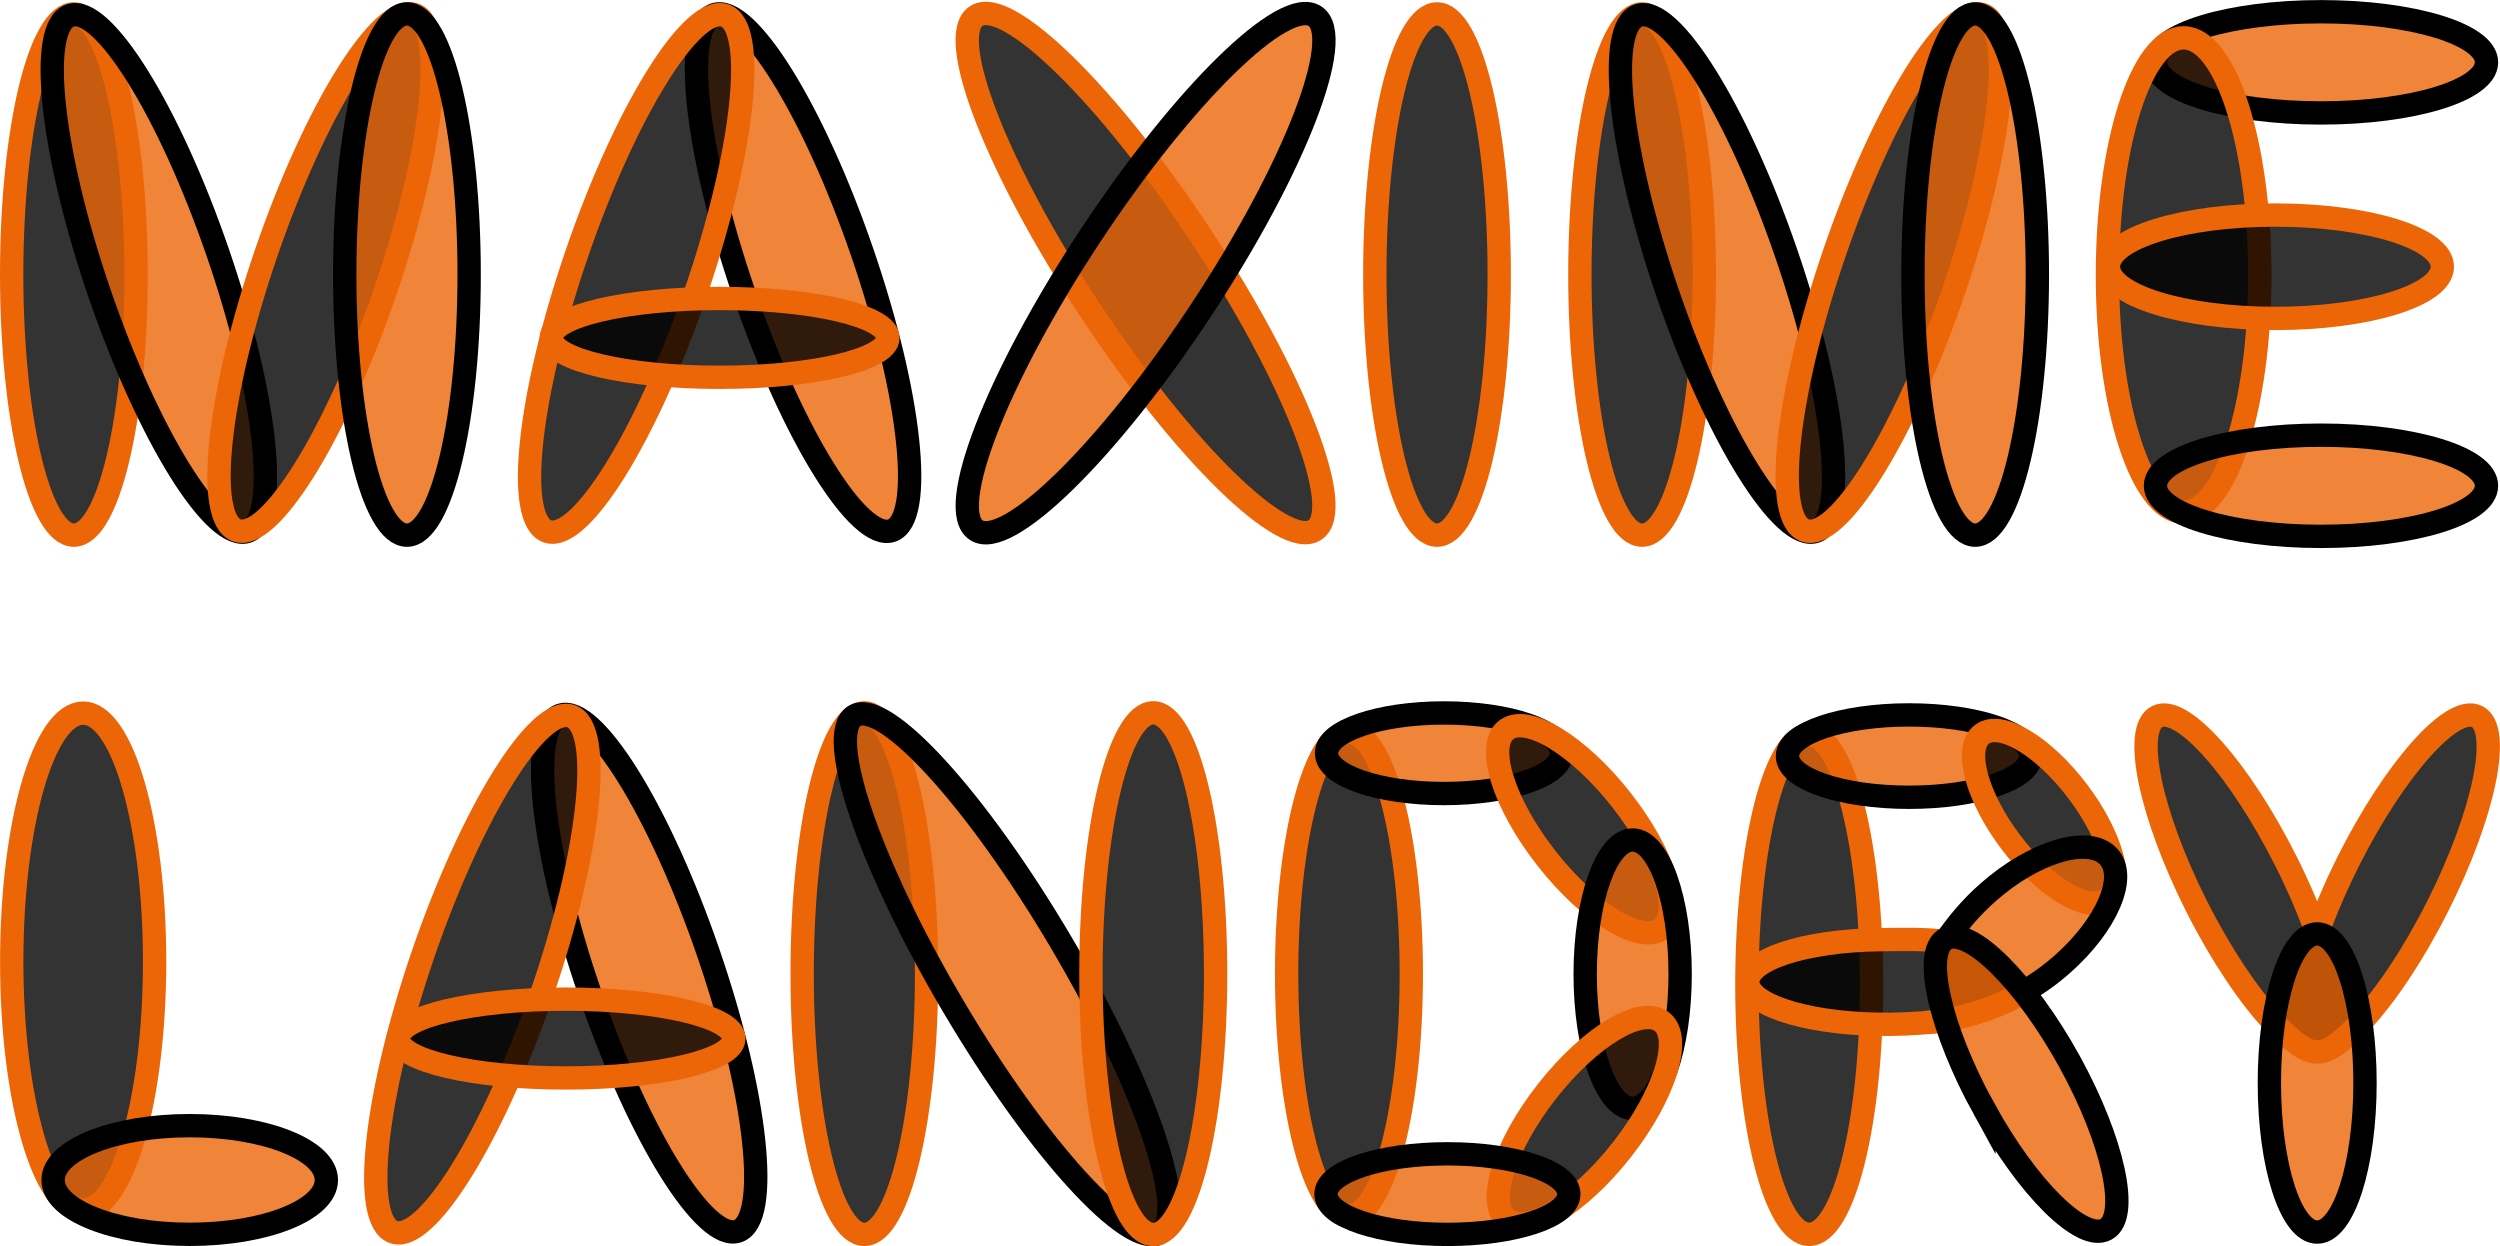
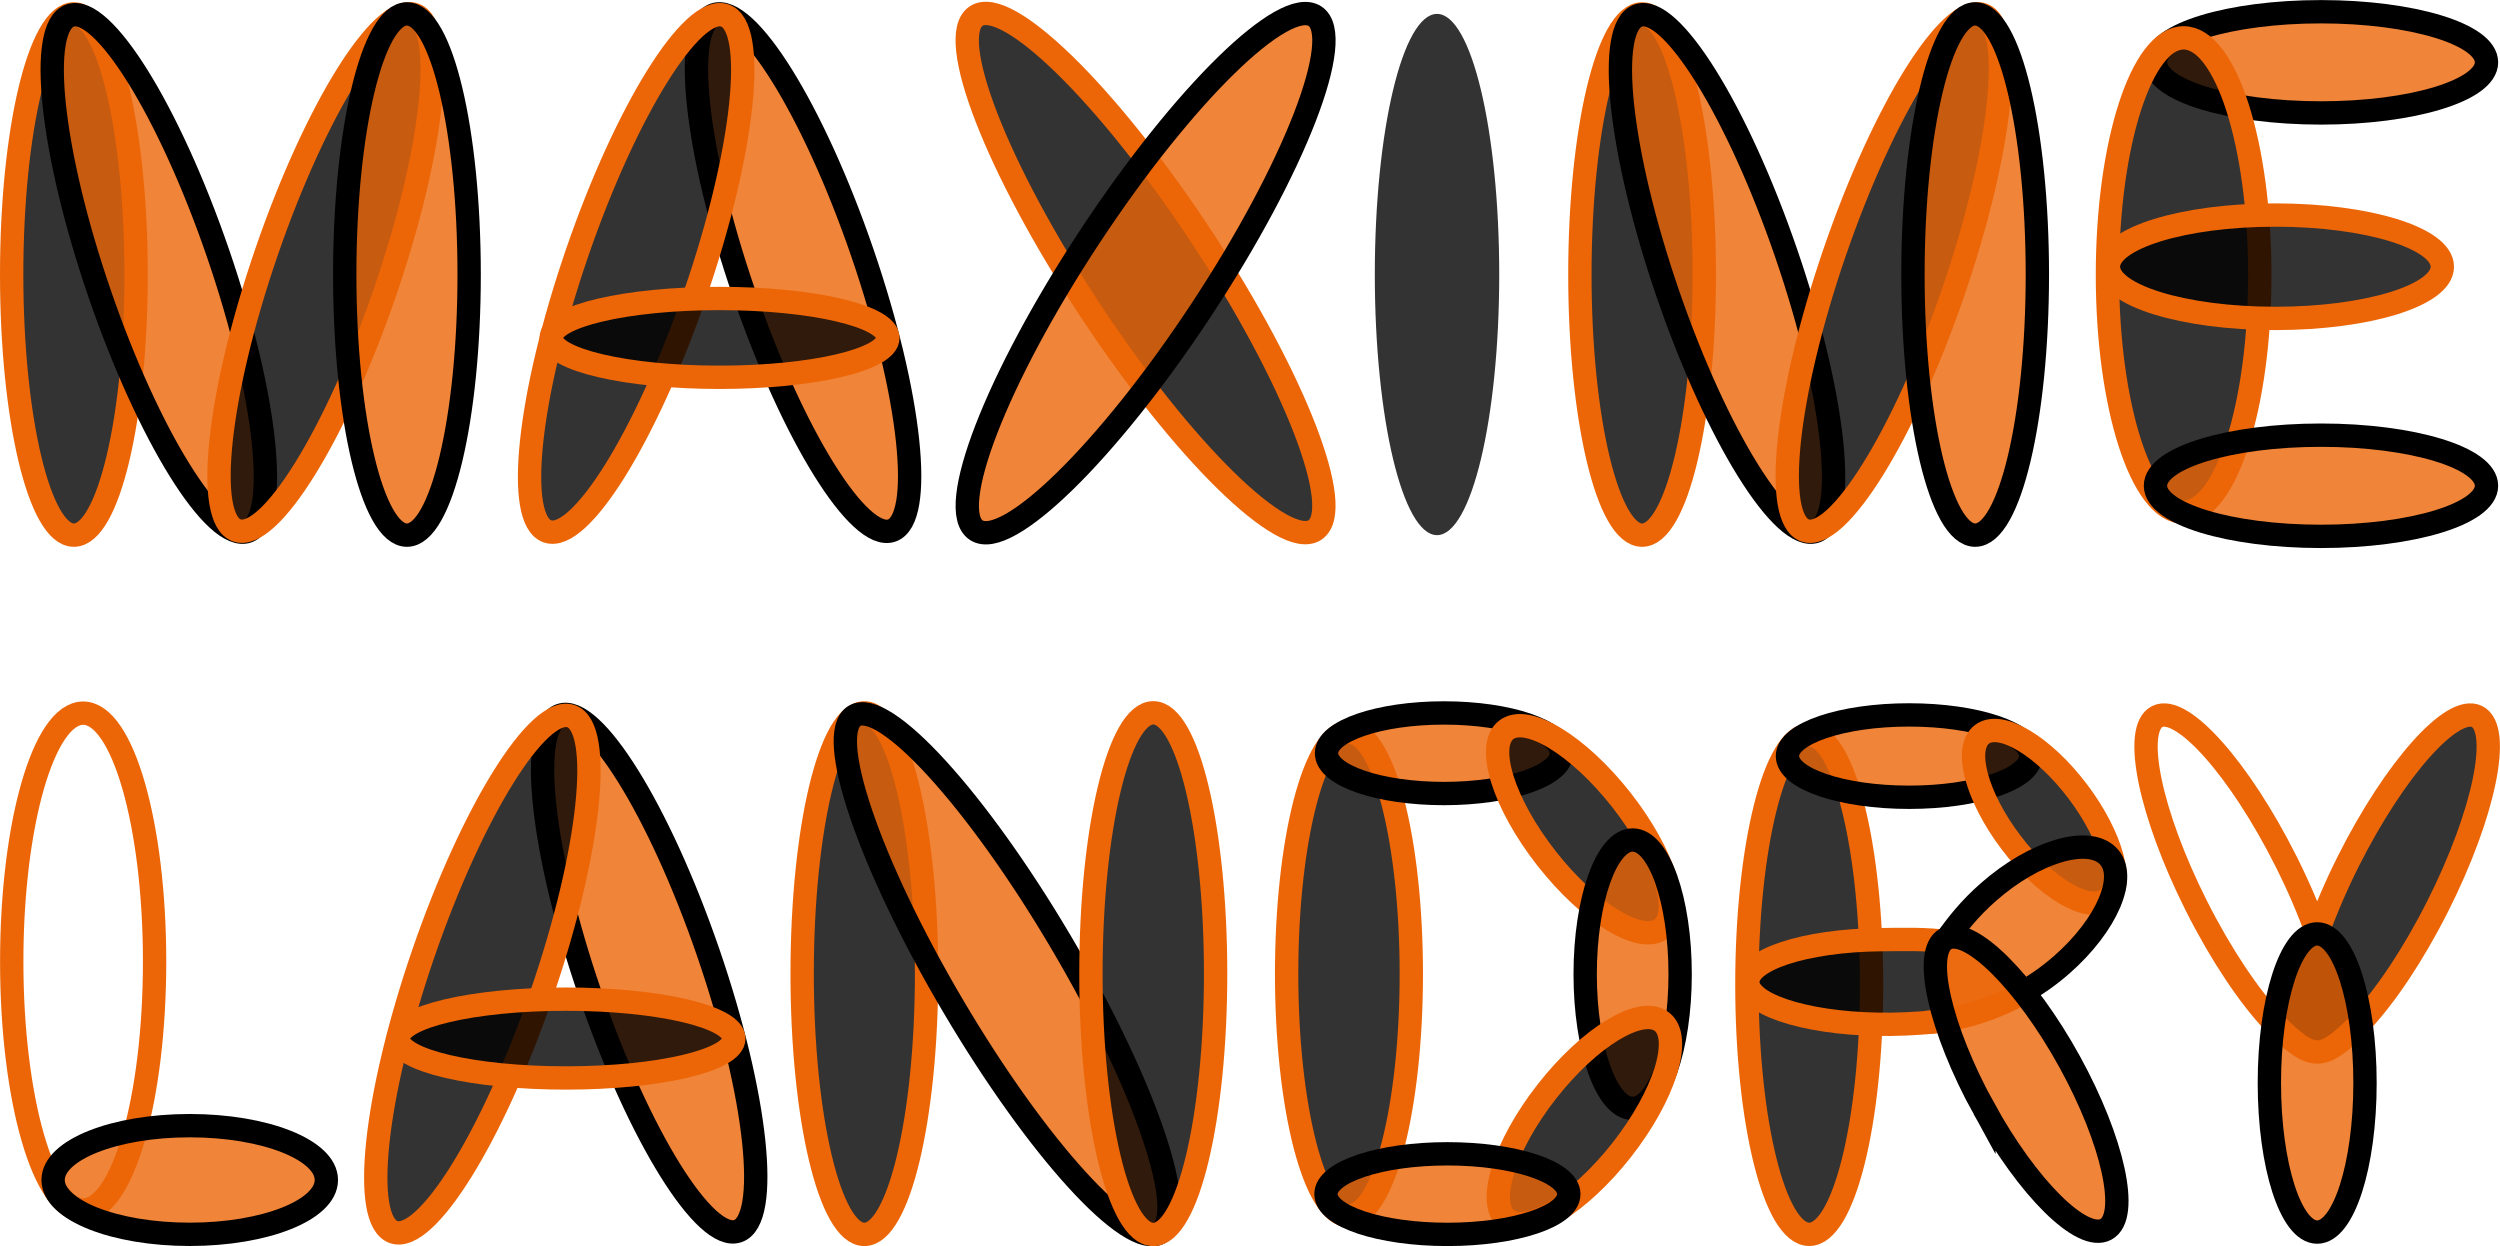
<svg xmlns="http://www.w3.org/2000/svg" id="Calque_4" viewBox="0 0 368.54 183.72">
  <defs>
    <style>.cls-1,.cls-2{stroke-width:3.44px;}.cls-1,.cls-2,.cls-3,.cls-4{fill:none;stroke-miterlimit:10;}.cls-1,.cls-3{stroke:#ec6607;}.cls-2,.cls-4{stroke:#000;}.cls-5,.cls-6{opacity:.8;}.cls-3,.cls-4{stroke-width:3.44px;}.cls-6{fill:#ec6607;}</style>
  </defs>
  <g>
    <ellipse class="cls-5" cx="10.89" cy="40.47" rx="9.17" ry="38.42" />
    <ellipse class="cls-1" cx="10.89" cy="40.47" rx="9.17" ry="38.42" />
    <ellipse class="cls-6" cx="23.41" cy="40.31" rx="9.22" ry="40.21" transform="translate(-11.83 9.8) rotate(-18.97)" />
    <ellipse class="cls-2" cx="23.41" cy="40.31" rx="9.22" ry="40.21" transform="translate(-11.83 9.8) rotate(-18.97)" />
    <ellipse class="cls-5" cx="48" cy="40.18" rx="40.21" ry="9.22" transform="translate(-5.6 72.5) rotate(-71.03)" />
    <ellipse class="cls-1" cx="48" cy="40.18" rx="40.21" ry="9.22" transform="translate(-5.6 72.5) rotate(-71.03)" />
    <ellipse class="cls-6" cx="59.99" cy="40.47" rx="9.17" ry="38.42" />
    <ellipse class="cls-2" cx="59.99" cy="40.47" rx="9.17" ry="38.42" />
  </g>
  <g>
    <ellipse class="cls-6" cx="118.38" cy="40.18" rx="9.22" ry="40.21" transform="translate(-6.63 40.67) rotate(-18.97)" />
    <ellipse class="cls-2" cx="118.38" cy="40.18" rx="9.22" ry="40.21" transform="translate(-6.63 40.67) rotate(-18.97)" />
    <ellipse class="cls-5" cx="93.79" cy="40.31" rx="40.21" ry="9.22" transform="translate(25.17 115.9) rotate(-71.03)" />
    <ellipse class="cls-1" cx="93.79" cy="40.31" rx="40.21" ry="9.22" transform="translate(25.17 115.9) rotate(-71.03)" />
    <ellipse class="cls-5" cx="106.07" cy="49.81" rx="24.82" ry="5.81" />
    <ellipse class="cls-1" cx="106.07" cy="49.81" rx="24.82" ry="5.81" />
  </g>
  <g>
    <ellipse class="cls-5" cx="168.87" cy="40.26" rx="9.83" ry="45.37" transform="translate(5.72 99.57) rotate(-33.39)" />
    <ellipse class="cls-1" cx="168.87" cy="40.26" rx="9.83" ry="45.37" transform="translate(5.72 99.57) rotate(-33.39)" />
    <ellipse class="cls-6" cx="168.87" cy="40.26" rx="45.37" ry="9.83" transform="translate(42.33 159.11) rotate(-56.61)" />
    <ellipse class="cls-2" cx="168.87" cy="40.26" rx="45.37" ry="9.83" transform="translate(42.33 159.11) rotate(-56.61)" />
  </g>
  <g>
    <ellipse class="cls-5" cx="211.84" cy="40.47" rx="9.17" ry="38.42" />
-     <ellipse class="cls-1" cx="211.84" cy="40.47" rx="9.17" ry="38.42" />
  </g>
  <g>
    <ellipse class="cls-5" cx="242.07" cy="40.47" rx="9.17" ry="38.42" />
    <ellipse class="cls-1" cx="242.07" cy="40.47" rx="9.17" ry="38.42" />
    <ellipse class="cls-6" cx="254.59" cy="40.31" rx="9.22" ry="40.21" transform="translate(.72 84.95) rotate(-18.97)" />
    <ellipse class="cls-2" cx="254.59" cy="40.31" rx="9.22" ry="40.21" transform="translate(.72 84.95) rotate(-18.97)" />
    <ellipse class="cls-5" cx="279.18" cy="40.18" rx="40.21" ry="9.22" transform="translate(150.43 291.13) rotate(-71.03)" />
    <ellipse class="cls-1" cx="279.18" cy="40.18" rx="40.21" ry="9.22" transform="translate(150.43 291.13) rotate(-71.03)" />
    <ellipse class="cls-6" cx="291.17" cy="40.47" rx="9.17" ry="38.42" />
    <ellipse class="cls-2" cx="291.17" cy="40.47" rx="9.17" ry="38.42" />
  </g>
  <g>
    <ellipse class="cls-6" cx="342.15" cy="9.19" rx="24.4" ry="7.46" />
    <ellipse class="cls-4" cx="342.15" cy="9.19" rx="24.4" ry="7.46" />
    <ellipse class="cls-5" cx="321.9" cy="40.54" rx="11.23" ry="34.96" />
    <ellipse class="cls-3" cx="321.9" cy="40.54" rx="11.23" ry="34.96" />
    <ellipse class="cls-5" cx="335.43" cy="39.32" rx="24.61" ry="7.62" />
    <ellipse class="cls-3" cx="335.43" cy="39.32" rx="24.61" ry="7.62" />
    <ellipse class="cls-6" cx="342.15" cy="71.61" rx="24.4" ry="7.46" />
    <ellipse class="cls-2" cx="342.15" cy="71.61" rx="24.4" ry="7.46" />
  </g>
  <g>
-     <ellipse class="cls-5" cx="12.26" cy="141.75" rx="10.53" ry="36.62" />
    <ellipse class="cls-6" cx="27.97" cy="173.95" rx="20.14" ry="8.01" />
    <ellipse class="cls-3" cx="12.26" cy="141.75" rx="10.53" ry="36.62" />
    <ellipse class="cls-4" cx="27.97" cy="173.95" rx="20.14" ry="8.01" />
  </g>
  <g>
    <ellipse class="cls-6" cx="95.7" cy="143.46" rx="9.22" ry="40.21" transform="translate(-41.44 38.9) rotate(-18.97)" />
    <ellipse class="cls-4" cx="95.7" cy="143.46" rx="9.22" ry="40.21" transform="translate(-41.44 38.9) rotate(-18.97)" />
    <ellipse class="cls-5" cx="71.11" cy="143.6" rx="40.21" ry="9.22" transform="translate(-87.81 164.17) rotate(-71.03)" />
    <ellipse class="cls-3" cx="71.11" cy="143.6" rx="40.21" ry="9.22" transform="translate(-87.81 164.17) rotate(-71.03)" />
    <ellipse class="cls-5" cx="83.44" cy="153.1" rx="24.74" ry="5.81" />
    <ellipse class="cls-3" cx="83.44" cy="153.1" rx="24.74" ry="5.81" />
  </g>
  <g>
    <ellipse class="cls-5" cx="127.42" cy="143.53" rx="9.17" ry="38.44" />
    <ellipse class="cls-3" cx="127.42" cy="143.53" rx="9.17" ry="38.44" />
    <ellipse class="cls-6" cx="148.48" cy="143.61" rx="9.24" ry="44.24" transform="translate(-52.39 95.42) rotate(-30.55)" />
    <ellipse class="cls-4" cx="148.48" cy="143.61" rx="9.24" ry="44.24" transform="translate(-52.39 95.42) rotate(-30.55)" />
    <ellipse class="cls-5" cx="170.01" cy="143.53" rx="9.19" ry="38.45" />
    <ellipse class="cls-3" cx="170.01" cy="143.53" rx="9.19" ry="38.45" />
  </g>
  <g>
    <ellipse class="cls-5" cx="198.86" cy="143.58" rx="9.19" ry="35.64" />
    <ellipse class="cls-3" cx="198.86" cy="143.58" rx="9.19" ry="35.64" />
    <ellipse class="cls-6" cx="212.87" cy="111.04" rx="17.32" ry="5.94" />
    <ellipse class="cls-4" cx="212.87" cy="111.04" rx="17.32" ry="5.94" />
    <ellipse class="cls-5" cx="233.51" cy="122.26" rx="7" ry="18.6" transform="translate(-25.68 170.16) rotate(-38.11)" />
    <ellipse class="cls-3" cx="233.51" cy="122.26" rx="7" ry="18.6" transform="translate(-25.68 170.16) rotate(-38.11)" />
    <ellipse class="cls-6" cx="240.68" cy="143.61" rx="7" ry="19.78" />
    <ellipse class="cls-4" cx="240.68" cy="143.61" rx="7" ry="19.78" />
    <ellipse class="cls-5" cx="233.56" cy="165.18" rx="18.52" ry="7" transform="translate(-40.55 247.02) rotate(-51.89)" />
    <ellipse class="cls-3" cx="233.56" cy="165.18" rx="18.52" ry="7" transform="translate(-40.55 247.02) rotate(-51.89)" />
    <ellipse class="cls-6" cx="213.37" cy="176.03" rx="17.9" ry="5.94" />
    <ellipse class="cls-4" cx="213.37" cy="176.03" rx="17.9" ry="5.94" />
  </g>
  <g>
    <ellipse class="cls-5" cx="266.71" cy="145.15" rx="9.19" ry="36.81" />
    <ellipse class="cls-3" cx="266.71" cy="145.15" rx="9.19" ry="36.81" />
    <ellipse class="cls-6" cx="281.43" cy="111.46" rx="17.93" ry="6.07" />
    <ellipse class="cls-4" cx="281.43" cy="111.46" rx="17.93" ry="6.07" />
    <ellipse class="cls-5" cx="301.37" cy="120.43" rx="6.19" ry="15.25" transform="translate(-11.72 205.88) rotate(-37.05)" />
    <ellipse class="cls-3" cx="301.37" cy="120.43" rx="6.19" ry="15.25" transform="translate(-11.72 205.88) rotate(-37.05)" />
    <path class="cls-6" d="M286.94,138.5c.79-2.74,3.43-4.59,6.21-7.02,6.73-5.91,14.61-8.29,17.58-5.33,2.98,2.96-.07,10.16-6.8,16.07-1.91,1.68-3.93,3.07-5.88,4.14" />
    <path class="cls-4" d="M286.94,138.5c1.55-2.19,3.43-4.59,6.21-7.02,6.73-5.91,14.61-8.29,17.58-5.33,2.98,2.96-.07,10.16-6.8,16.07-1.91,1.68-3.93,3.07-5.88,4.14" />
    <path class="cls-5" d="M286.41,146.42c.21,1.23,.53,2.57,.96,4-2.41,.34-5.39,.54-8.22,.58-11.41,.14-21.03-2.55-21.49-5.99-.46-3.45,8.42-6.36,19.84-6.49,3.51-.04,7-.13,9.95,.3-1.04,.86-1.38,2.49-1.35,4.61v.02c.02,.89,.11,1.89,.31,2.98Z" />
    <path class="cls-3" d="M286.89,150.42c-2.37,.34-5.31,.54-8.08,.58-11.22,.14-20.69-2.55-21.14-5.99-.45-3.45,8.28-6.36,19.51-6.49,3.45-.04,6.88-.13,9.79,.3" />
    <path class="cls-6" d="M310.49,181.22c-3.5,1.94-11.6-5.98-18.08-17.68-2.63-4.74-4.27-9.06-5.44-13.03,4.89-.71,8.09-2.59,10.22-3.86,.33-.15,.92-.41,1.29-.51,2.33,2.86,4.41,6.4,6.61,10.38,6.48,11.7,8.9,22.76,5.39,24.7Z" />
    <path class="cls-6" d="M298.37,145.94c-.33,.18-.65,.35-.98,.51-2.25,1.27-5.64,2.84-10.53,3.55-.42-1.43-.74-2.76-.95-4-.19-1.09-.28-2.09-.3-2.98v-.02c-.03-2.13,.46-3.65,1.5-4.31,.01,0,.09-.05,.1-.06,1.15-.64,2.81-.21,4.73,1.07,1.87,1.25,4,3.29,6.19,5.94,.08,.09,.16,.19,.24,.29Z" />
-     <path class="cls-5" d="M298.37,145.94c-.33,.18-.65,.35-.98,.51-2.25,1.27-5.64,2.84-10.53,3.55-.42-1.43-.74-2.76-.95-4-.19-1.09-.28-2.09-.3-2.98v-.02c-.03-2.13,.46-3.65,1.5-4.31,.01,0,.09-.05,.1-.06,1.15-.64,2.81-.21,4.73,1.07,1.87,1.25,4,3.29,6.19,5.94,.08,.09,.16,.19,.24,.29Z" />
    <path class="cls-1" d="M299.66,145.42c-3.99,2.76-10.25,4.94-15.72,5.32" />
    <path class="cls-6" d="M298.37,145.94c-.33,.18-.65,.35-.98,.51-2.25,1.27-5.64,2.84-10.53,3.55-.42-1.43-.74-2.76-.95-4-.19-1.09-.28-2.09-.3-2.98v-.02c-.03-2.13,.46-3.65,1.5-4.31,.01,0,.09-.05,.1-.06,1.15-.64,2.81-.21,4.73,1.07,1.87,1.25,4,3.29,6.19,5.94,.08,.09,.16,.19,.24,.29Z" />
    <path class="cls-4" d="M292.46,163.44c-6.46-11.74-9.1-23.13-5.61-25.04,3.49-1.92,11.78,6.37,18.24,18.1,6.46,11.74,8.86,22.81,5.37,24.72-3.49,1.92-11.55-6.05-18-17.79Z" />
  </g>
  <g>
-     <path class="cls-5" d="M341.59,137.64c-2.84,.03-5.29,5.39-6.4,13.11-3.61-3.82-7.75-9.94-11.41-17.21-6.83-13.57-9.41-26.07-5.77-27.9,3.64-1.83,12.12,7.7,18.95,21.27,1.88,3.73,3.43,7.37,4.62,10.74Z" />
+     <path class="cls-5" d="M341.59,137.64Z" />
    <path class="cls-3" d="M335.19,150.74c-3.61-3.82-7.75-9.94-11.41-17.21-6.83-13.57-9.41-26.07-5.77-27.9,3.64-1.83,12.12,7.7,18.95,21.27,1.88,3.73,3.43,7.37,4.62,10.74" />
    <path class="cls-5" d="M359.4,133.53c-3.65,7.26-7.78,13.36-11.38,17.19-1.11-7.72-3.57-13.08-6.41-13.08h-.02c1.2-3.37,2.75-7.01,4.62-10.74,6.83-13.57,15.32-23.1,18.95-21.27,3.64,1.83,1.06,14.33-5.77,27.9Z" />
    <path class="cls-3" d="M341.61,137.64h-.02c1.2-3.37,2.75-7.01,4.62-10.74,6.83-13.57,15.32-23.1,18.95-21.27,3.64,1.83,1.06,14.33-5.77,27.9-3.65,7.26-7.78,13.36-11.38,17.19" />
    <path class="cls-6" d="M348.65,160.04c0,12.37-3.15,22.41-7.04,22.41s-7.05-10.03-7.05-22.41c0-3.32,.22-6.47,.64-9.3,1.87,1.98,3.6,3.35,5.05,3.94,.48,.21,.94,.32,1.35,.34,.41-.02,.86-.13,1.34-.33h0c1.46-.6,3.19-1.97,5.07-3.97,.41,2.84,.64,6,.64,9.33Z" />
    <path class="cls-5" d="M348.02,150.72c-1.88,2-3.62,3.37-5.07,3.96h0c-.48,.21-.93,.32-1.34,.34-.41-.02-.87-.13-1.35-.34-1.45-.59-3.18-1.95-5.05-3.94,1.11-7.72,3.56-13.08,6.4-13.11h.02c2.84,0,5.3,5.36,6.41,13.08Z" />
    <path class="cls-5" d="M348.02,150.72c-1.88,2-3.62,3.37-5.07,3.96h0c-.48,.21-.93,.32-1.34,.34-.41-.02-.87-.13-1.35-.34-1.45-.59-3.18-1.95-5.05-3.94,1.11-7.72,3.56-13.08,6.4-13.11h.02c2.84,0,5.3,5.36,6.41,13.08Z" />
    <path class="cls-3" d="M335.26,150.82c5.72,5.72,7.02,5.64,12.66,0" />
    <path class="cls-6" d="M348.02,150.72c-1.88,2-3.62,3.37-5.07,3.96h0c-.48,.21-.93,.32-1.34,.34-.41-.02-.87-.13-1.35-.34-1.45-.59-3.18-1.95-5.05-3.94,1.11-7.72,3.56-13.08,6.4-13.11h.02c2.84,0,5.3,5.36,6.41,13.08Z" />
    <ellipse class="cls-4" cx="341.59" cy="159.65" rx="7.05" ry="21.98" />
  </g>
</svg>